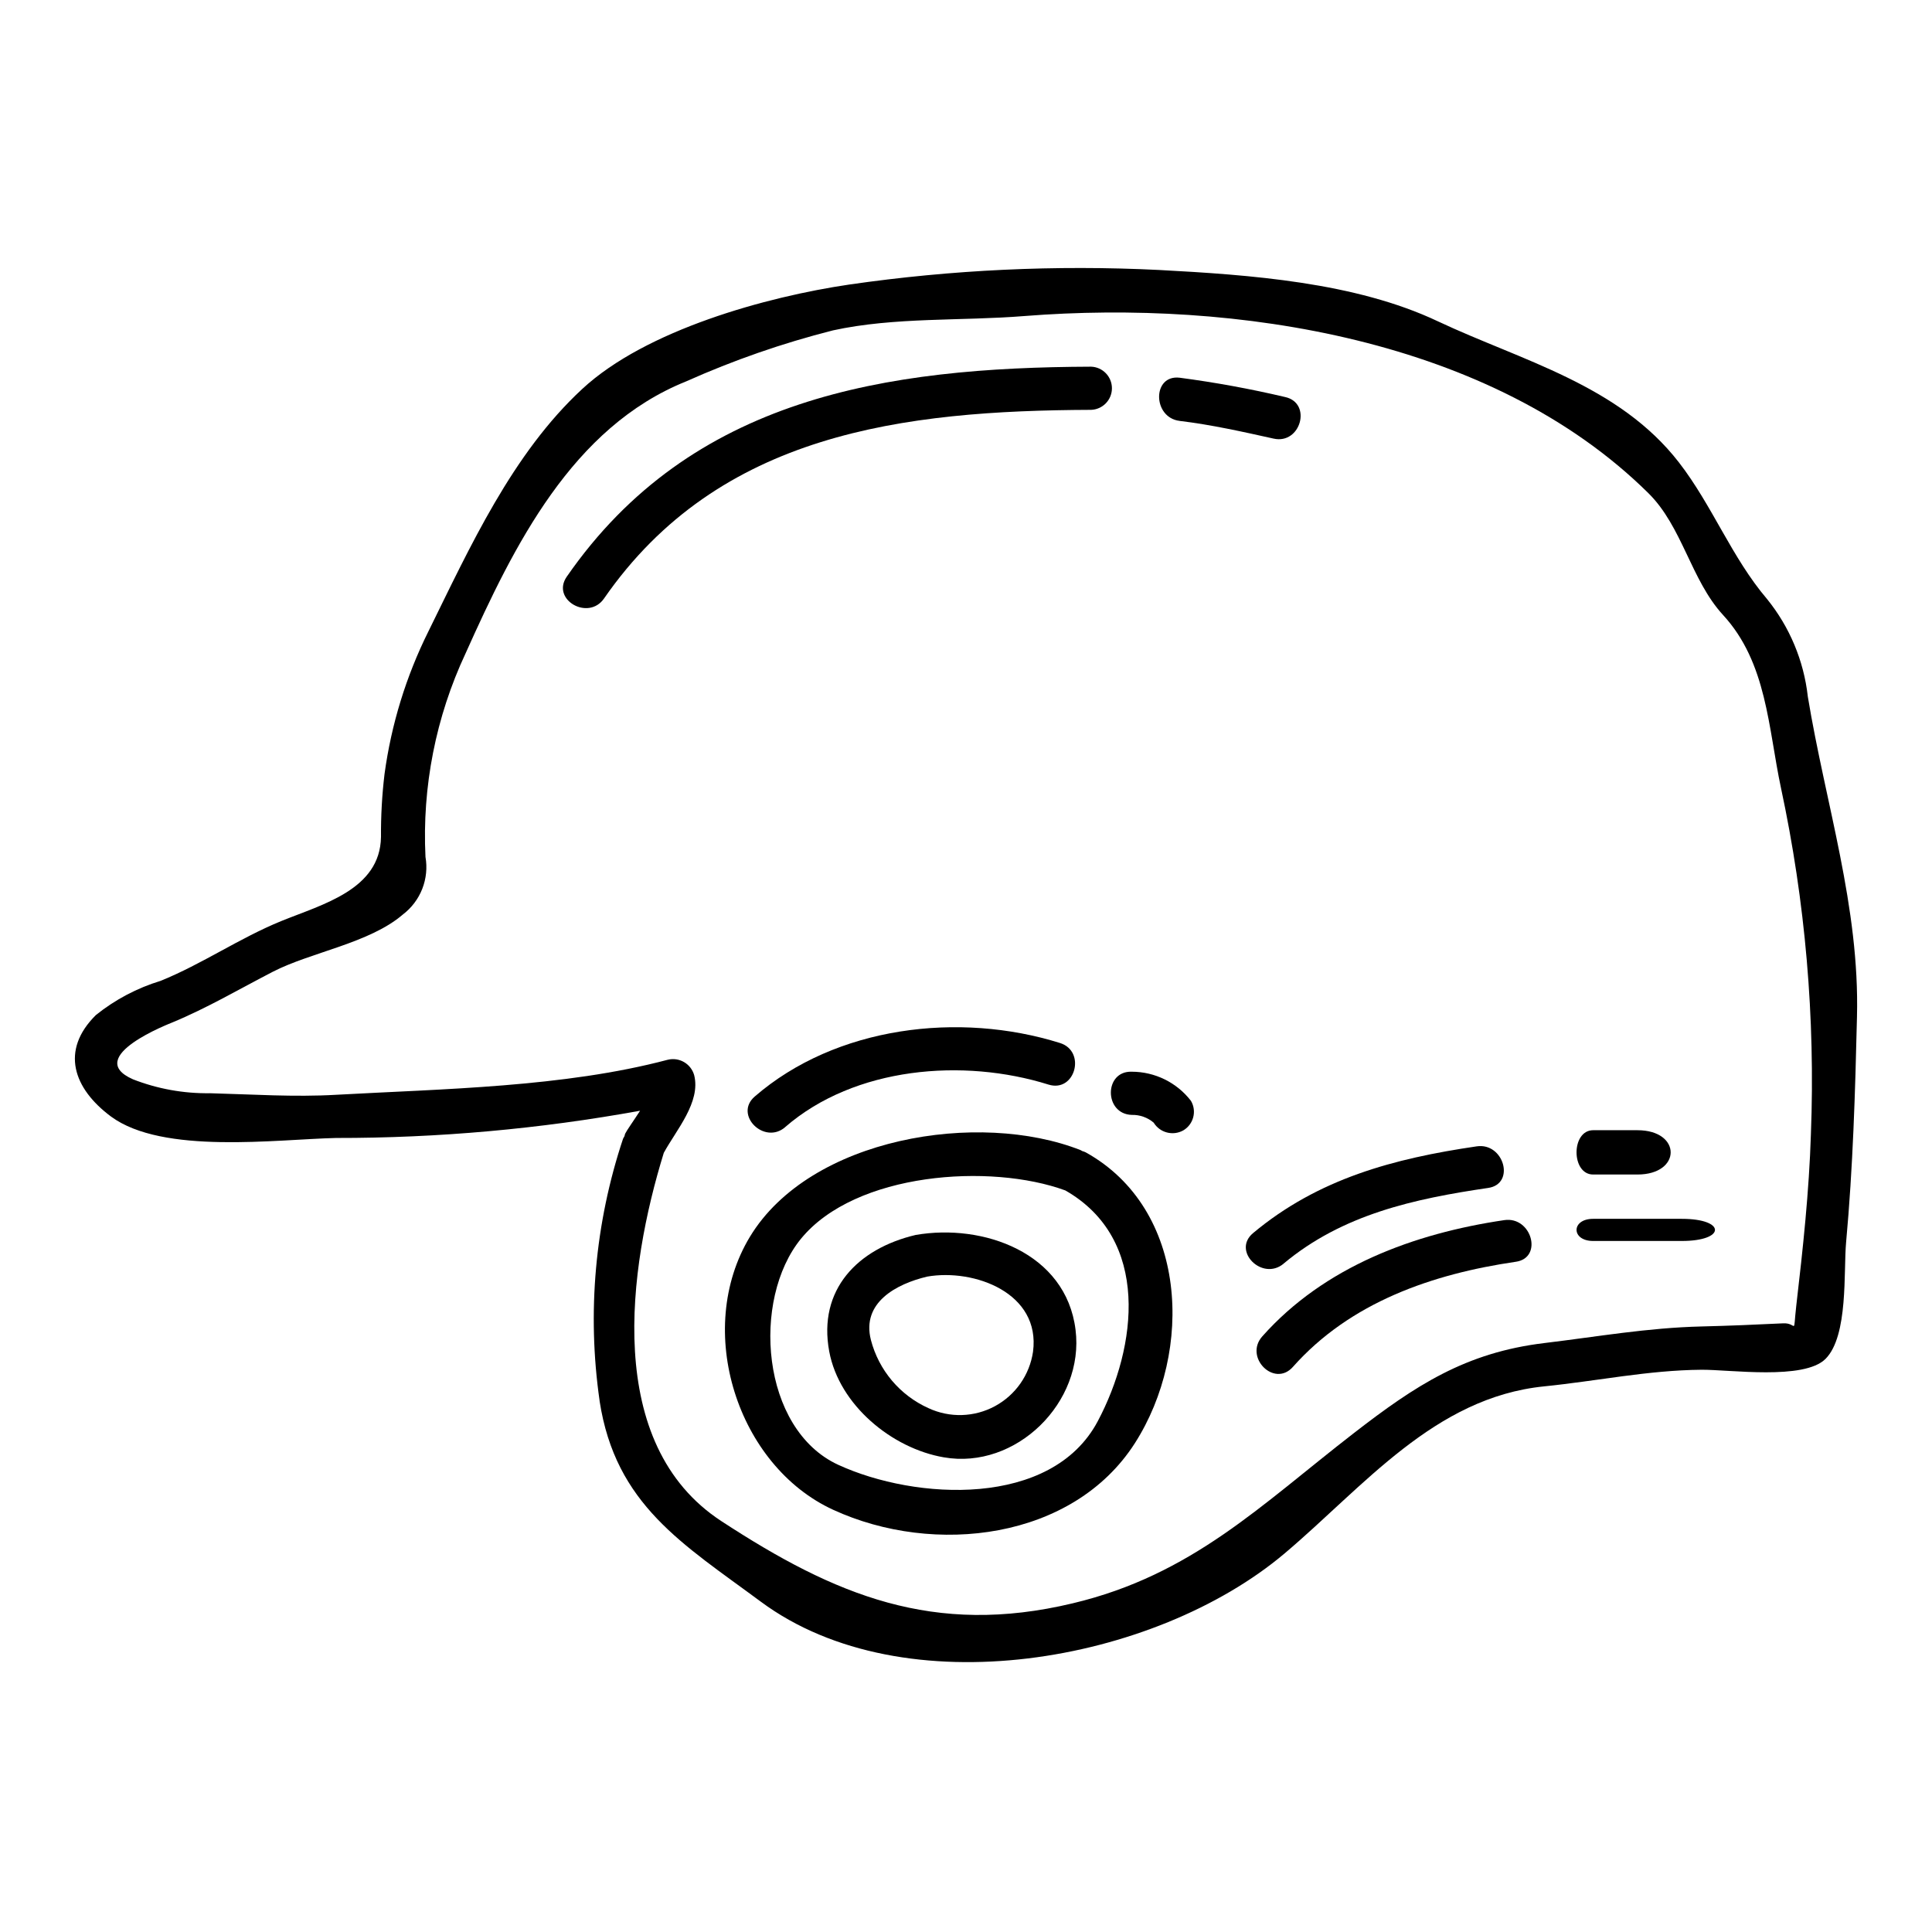
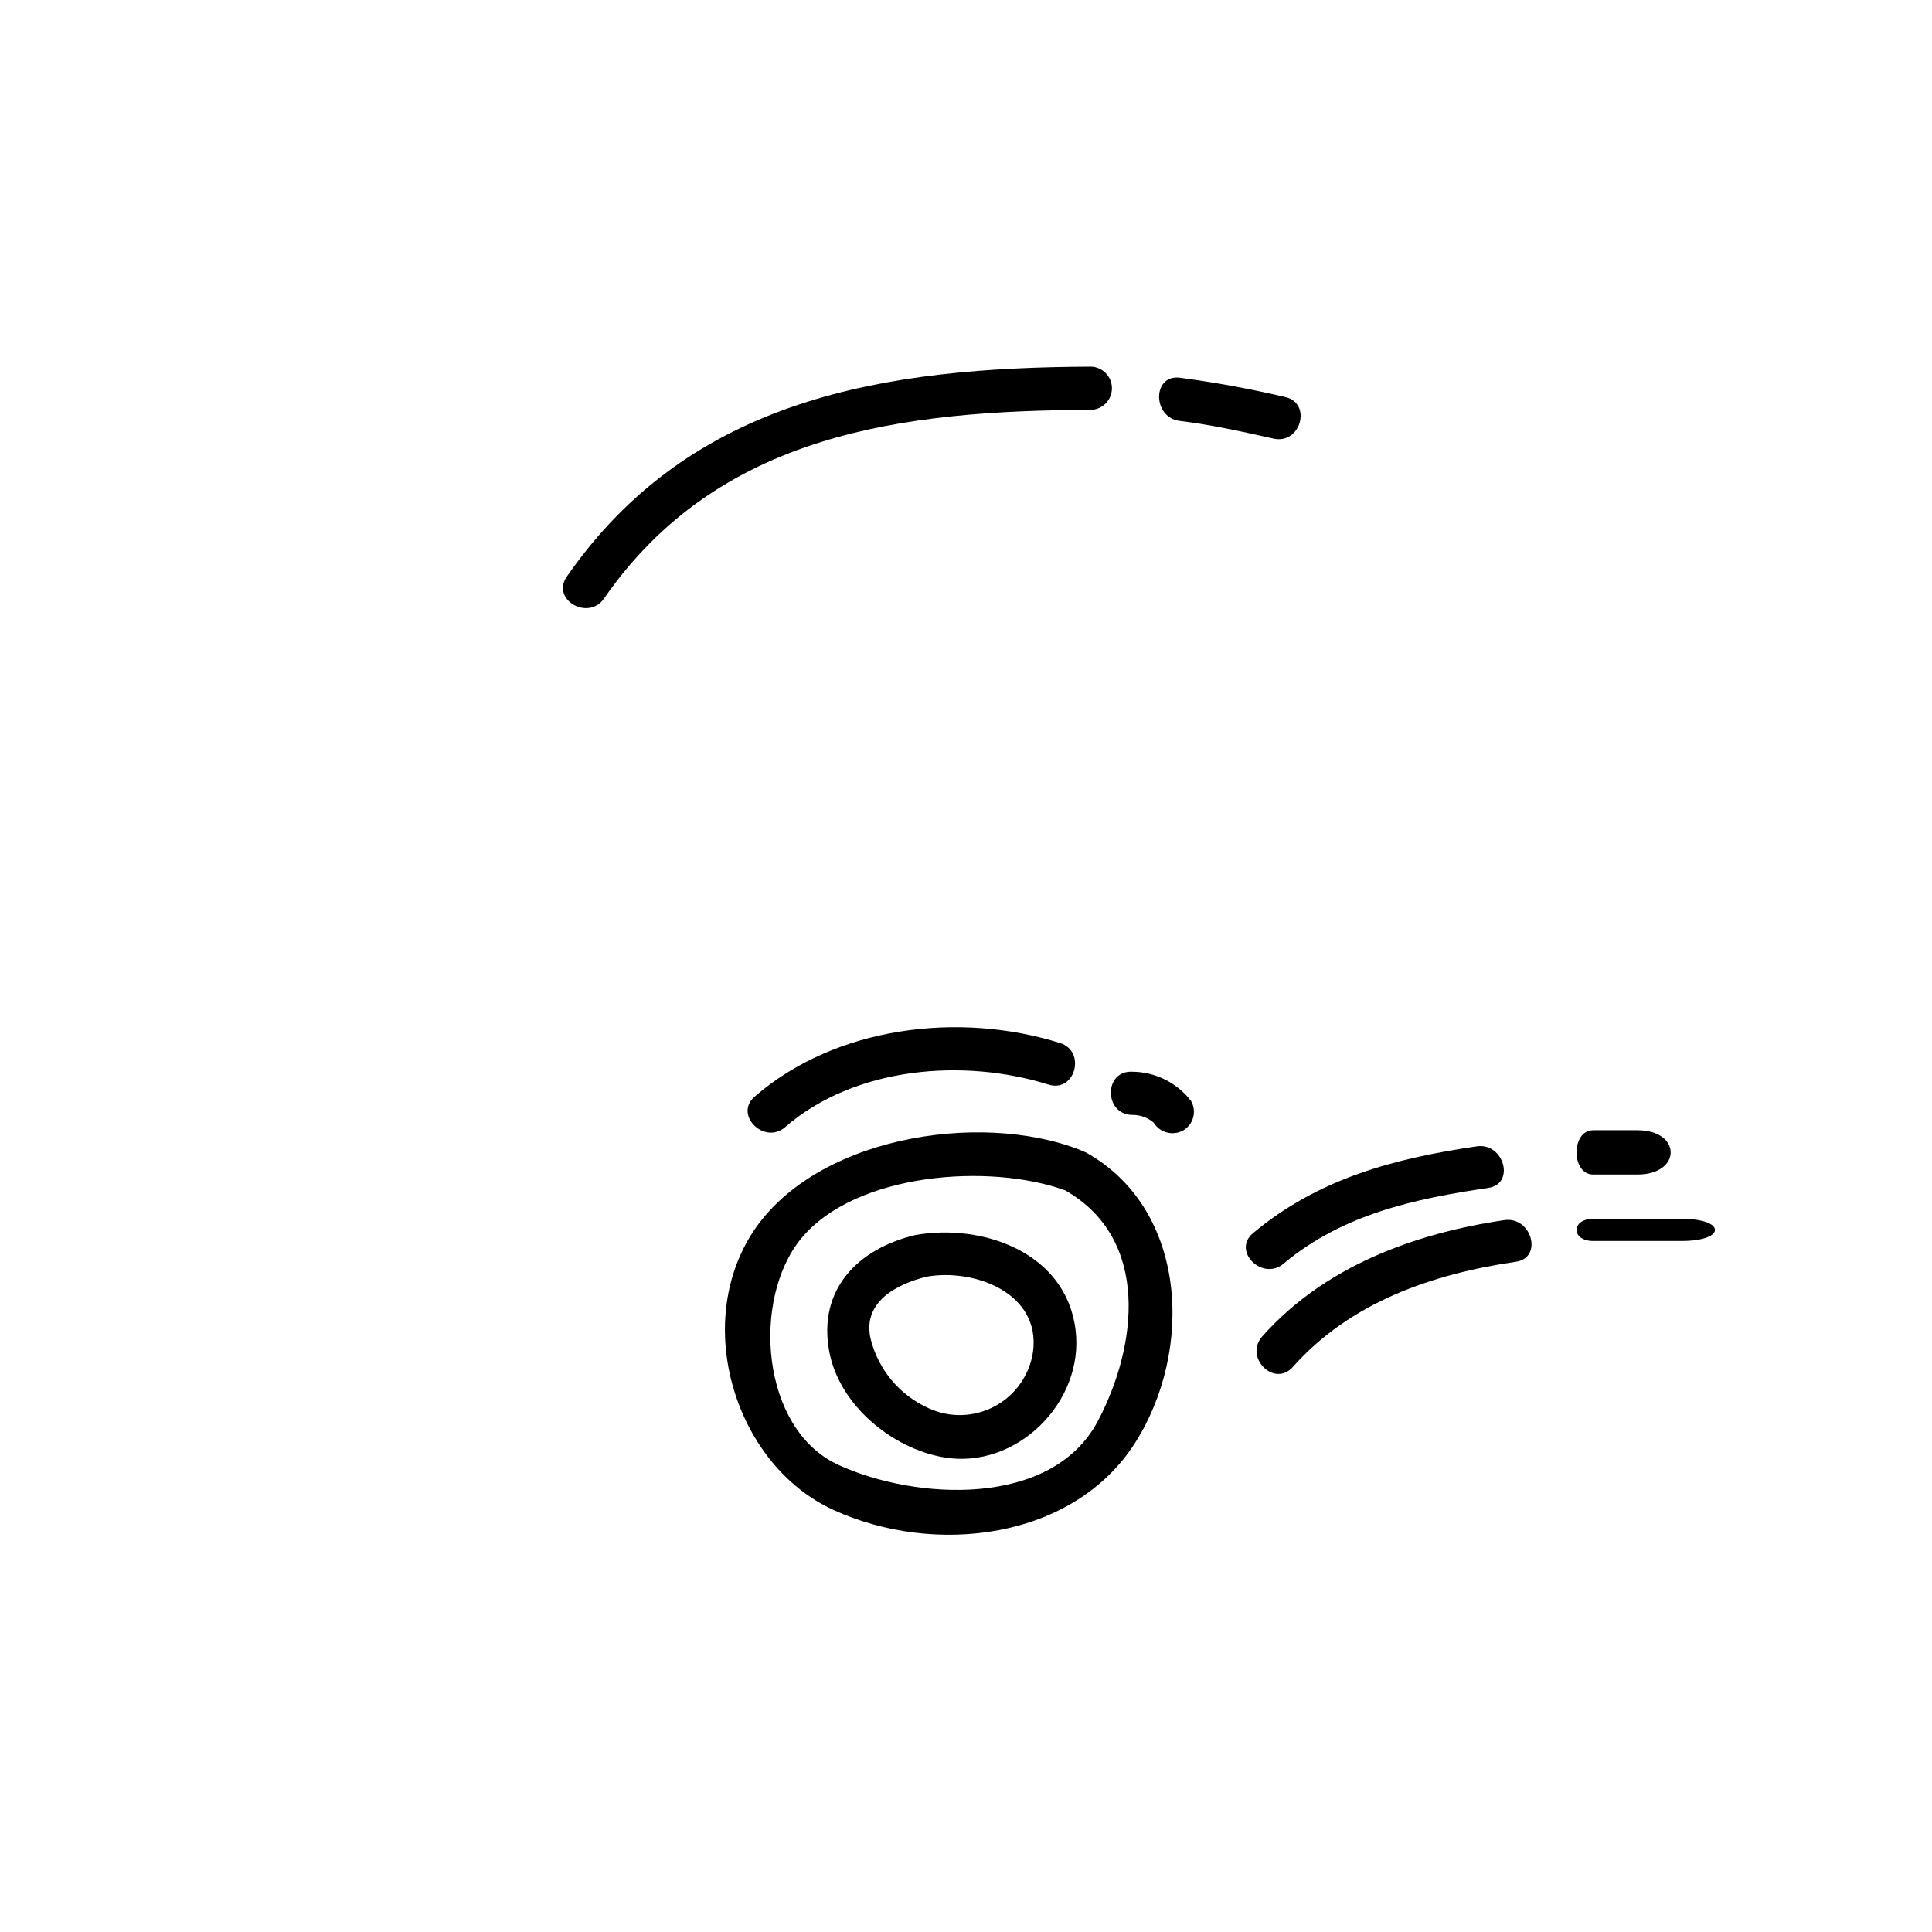
<svg xmlns="http://www.w3.org/2000/svg" fill="#000000" width="800px" height="800px" version="1.1" viewBox="144 144 512 512">
  <g>
    <path d="m589.68 472.87h-23.477c-5.867 0-5.867-5.867 0-5.867h23.477c11.742-0.004 11.742 5.867 0 5.867z" />
    <path d="m545.72 478.38c-22.129 3.231-43.902 10.738-59.109 27.887-4.93 5.512-12.988-2.586-8.098-8.105 16.434-18.5 40.207-27.293 64.156-30.82 7.219-1.055 10.332 9.98 3.051 11.039z" />
    <path d="m429.03 496.4c2.41 19.25-15.789 37.152-34.926 33.805-13.738-2.363-27.707-13.852-30.348-28.051-3.051-16.379 7.516-27.242 22.895-30.875 17.844-3.109 39.855 4.684 42.379 25.121zm-39.324-14.086c-8.16 1.938-17.434 6.867-14.91 16.781 2.086 8.031 7.699 14.68 15.262 18.082 5.625 2.617 12.152 2.422 17.605-0.523 5.457-2.945 9.199-8.297 10.098-14.43 2.055-15.57-15.555-22.082-28.055-19.91z" />
    <path d="m426.33 459.48c-19.836-7.273-55.645-4.809-70.062 12.801-13.148 16.078-10.684 50.48 9.918 59.93 20.469 9.391 56.52 11.441 68.73-11.566 10.492-19.785 14.012-48.25-8.586-61.164zm5.398-10.094c27.059 15.023 28.645 52.648 13.031 77.066-16.379 25.586-53.137 29.996-79.945 17.664-25.355-11.617-37.039-47.598-22.07-72.371 15.965-26.352 60.688-33.574 87.633-22.945 0.176 0.059 0.234 0.172 0.414 0.234v0.004c0.324 0.086 0.637 0.203 0.938 0.348z" />
-     <path d="m623.91 444.48c1.18-30.754-1.48-61.535-7.926-91.629-3.406-15.965-3.695-33.223-15.379-45.898-8.508-9.273-10.742-23.363-19.777-32.273-41.492-40.996-109.47-51.328-165.35-46.926-16.668 1.348-34.395 0.23-50.773 3.809l-0.004 0.004c-13.316 3.379-26.316 7.894-38.859 13.504-30.219 12.145-45.656 43.543-58.457 72.074-7.891 16.844-11.539 35.363-10.629 53.945 0.5 2.848 0.203 5.777-0.852 8.469-1.059 2.691-2.832 5.039-5.133 6.789-8.859 7.633-24.402 9.98-34.512 15.199-8.863 4.582-17.434 9.633-26.652 13.441-0.234 0.121-23.832 9.105-10.391 15.031v0.004c6.508 2.543 13.445 3.797 20.43 3.695 11.094 0.293 22.363 1.055 33.402 0.414 28.41-1.574 60.398-2 87.867-9.273 3.055-0.777 6.172 1.016 7.043 4.047 1.82 7.164-4.754 14.562-8.043 20.602-9.445 30.586-16.023 77.188 15.262 97.613 30.109 19.68 56.285 30.582 93.09 21.777 31.637-7.519 49.895-26.062 74.484-45.082 16.438-12.738 29.645-21.363 50.484-23.887 14.145-1.699 27.352-4.055 41.676-4.402 7.219-0.176 14.379-0.473 21.598-0.828 3.879-0.234 2.582 3.641 3.523-4.695 1.762-15.082 3.406-30.344 3.879-45.523zm-0.828-115.92c4.699 28.52 13.777 55.762 13.035 84.93-0.473 20.016-1.059 39.855-2.883 59.754-0.703 7.637 0.645 24.773-5.457 30.879-5.695 5.691-25.414 2.812-32.871 2.875-14.145 0.117-27.707 2.996-41.676 4.402-29.125 2.938-47.781 26.531-68.852 44.32-34.336 28.938-100.76 40.91-138.76 12.738-20.602-15.266-38.508-25.652-42.73-53.238l0.012-0.008c-3.359-23.324-1.23-47.105 6.223-69.461 0.117-0.242 0.25-0.477 0.391-0.703 0.031-0.223 0.09-0.438 0.176-0.641 0.395-0.828 2.234-3.406 3.938-6.051h-0.004c-26.59 4.836-53.562 7.25-80.59 7.219-15.672 0.355-45.902 4.465-59.633-5.691-9.949-7.398-13.492-17.492-3.981-26.891 5.086-4.082 10.902-7.156 17.141-9.055 11.02-4.461 20.895-11.328 31.988-15.852 10.977-4.461 26.18-8.332 26.414-22.246h0.004c-0.043-5.586 0.273-11.172 0.938-16.723 1.789-13.145 5.715-25.906 11.625-37.785 11.02-22.367 22.246-47.137 40.793-64.273 16.848-15.613 48.715-24.402 70.73-27.648 27.184-3.93 54.684-5.223 82.121-3.863 23.949 1.285 51.957 3.227 73.902 13.617 22.184 10.441 47.895 16.781 63.863 37.391 8.859 11.445 13.969 25.191 23.359 36.211 5.977 7.387 9.719 16.328 10.785 25.77z" />
    <path d="m304.08 302.6c30.473-43.969 79.391-49.785 129.08-49.988 3.074-0.113 5.512-2.641 5.512-5.719s-2.438-5.606-5.512-5.719c-54.363 0.207-105.98 8.047-138.96 55.648-4.215 6.082 5.711 11.809 9.883 5.777z" />
    <path d="m456.64 255.55c8.395 1.004 16.648 2.863 24.891 4.688 7.191 1.602 10.234-9.445 3.043-11.02-9.223-2.172-18.551-3.879-27.945-5.117-7.316-0.879-7.234 10.578 0 11.441z" />
-     <path d="m484.17 478.87c15.594-13.043 34.586-17.176 54.215-20.055 7.277-1.062 4.172-12.09-3.047-11.02-21.918 3.215-41.965 8.531-59.266 22.992-5.668 4.742 2.477 12.797 8.098 8.098z" />
+     <path d="m484.17 478.87c15.594-13.043 34.586-17.176 54.215-20.055 7.277-1.062 4.172-12.09-3.047-11.02-21.918 3.215-41.965 8.531-59.266 22.992-5.668 4.742 2.477 12.797 8.098 8.098" />
    <path d="m566.2 455.26h11.742c11.738 0 11.738-11.742 0-11.742h-11.742c-5.867 0-5.867 11.742 0 11.742z" />
    <path d="m352.1 442.67c18.43-15.969 47.176-18.316 69.758-11.246 7.086 2.211 10.059-8.836 3.043-11.02-26.699-8.359-59.359-4.465-80.895 14.191-5.59 4.836 2.543 12.898 8.094 8.094z" />
    <path d="m443.92 439.46c2.125-0.055 4.199 0.676 5.82 2.059 1.641 2.668 5.09 3.574 7.828 2.055 2.731-1.598 3.648-5.102 2.051-7.832-3.754-4.867-9.555-7.723-15.699-7.727-7.383-0.238-7.359 11.207 0 11.445z" />
  </g>
</svg>